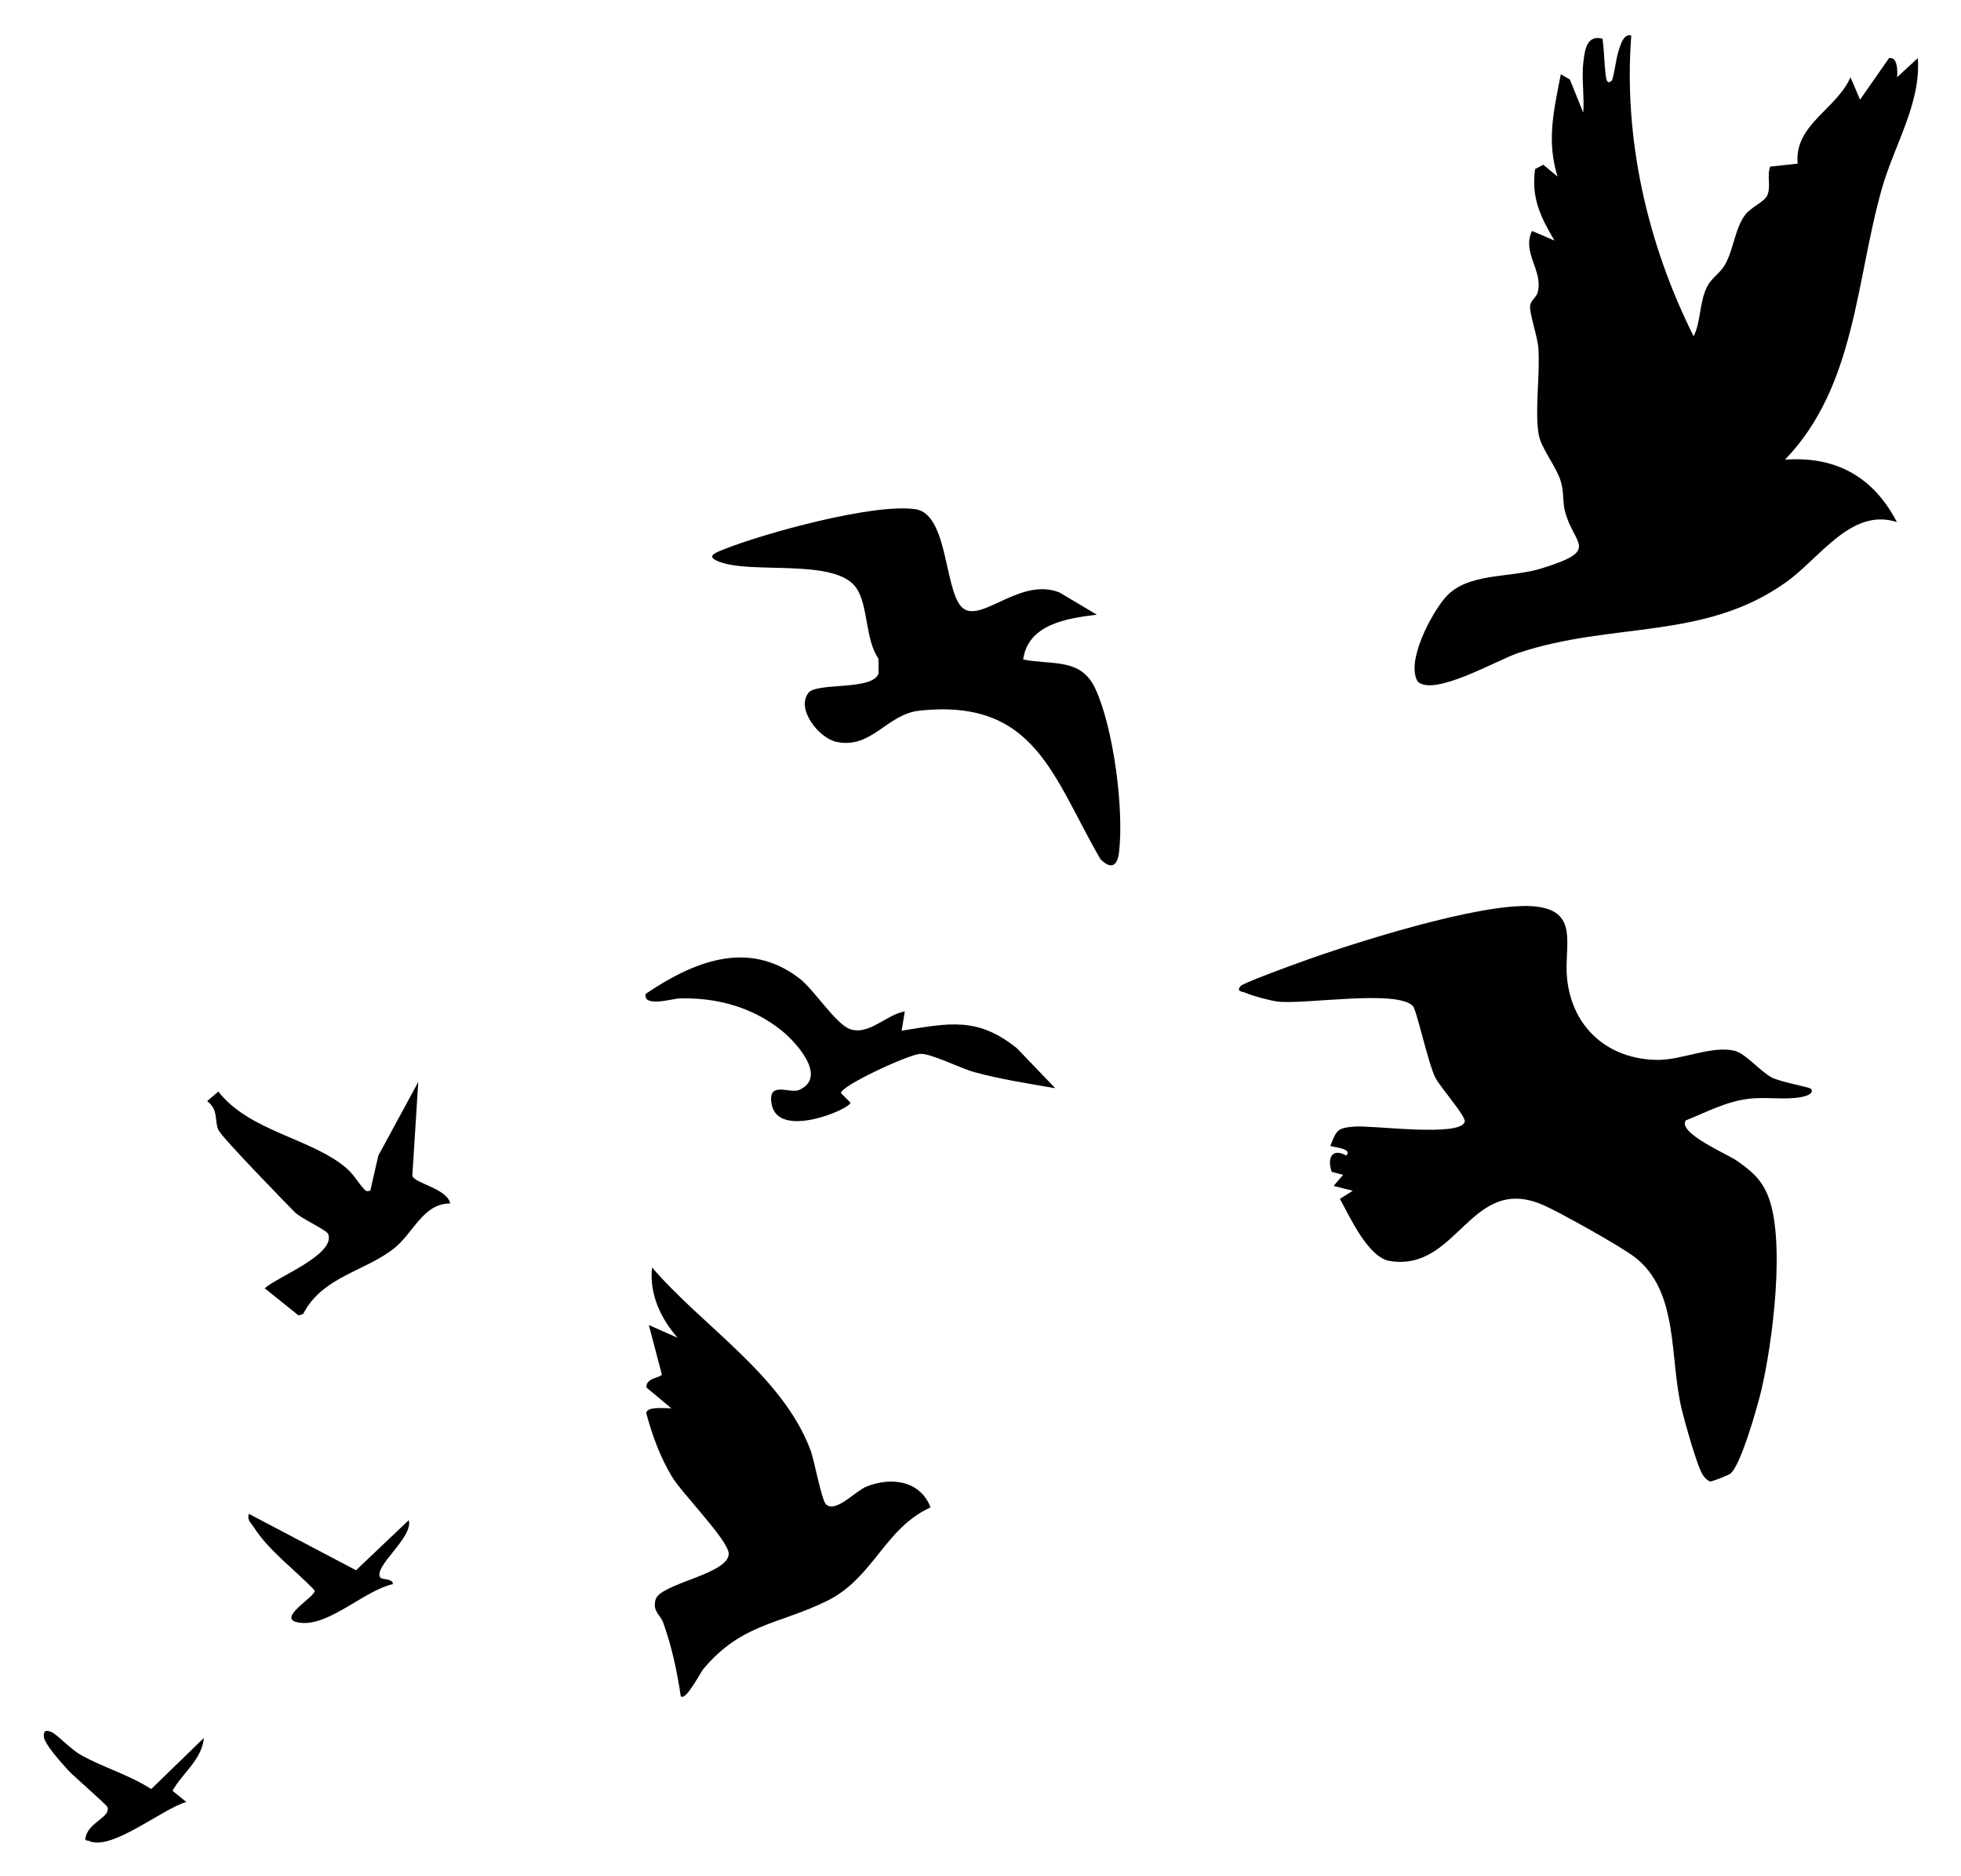
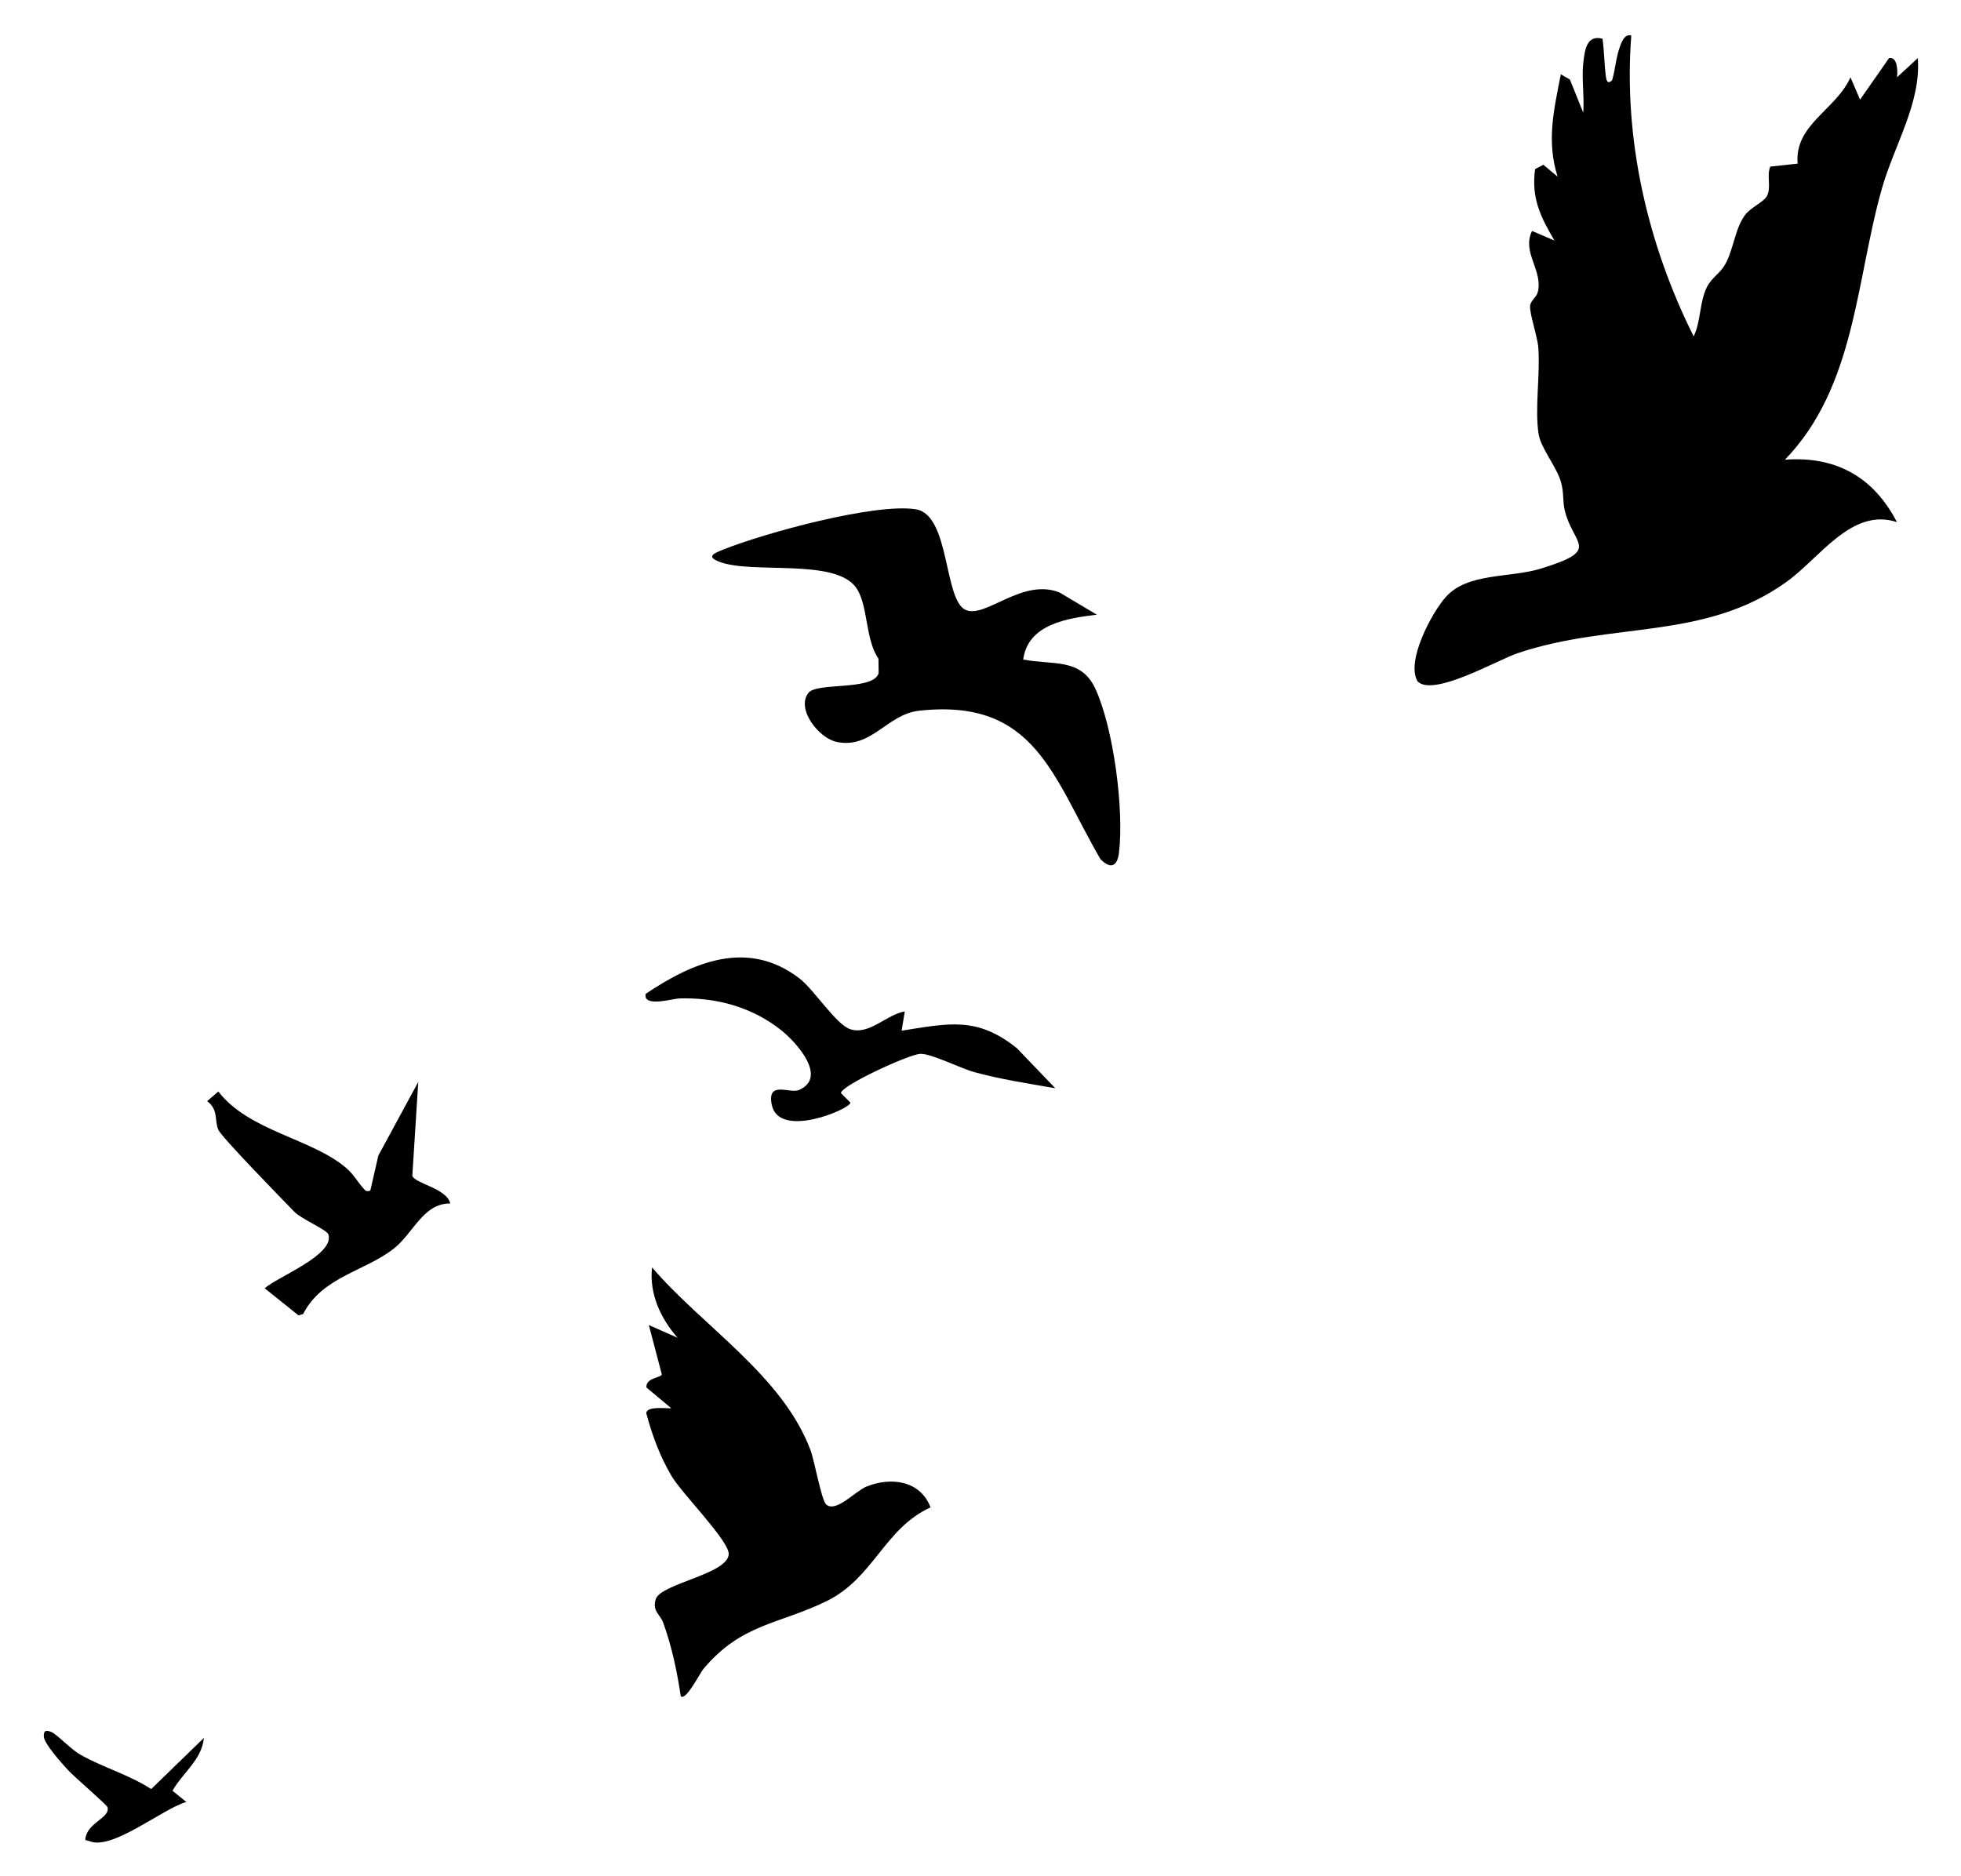
<svg xmlns="http://www.w3.org/2000/svg" id="Calque_1" data-name="Calque 1" viewBox="0 0 231 221">
  <path d="M53.05,141.79c-3.17-.05-4.35,3.47-6.61,5.27-3.45,2.75-8.47,3.33-10.73,7.75l-.55.16-3.98-3.19c1.46-1.33,8.29-3.94,7.5-6.35-.18-.55-3.17-1.81-3.98-2.64-1.3-1.33-8.6-8.81-8.98-9.68-.48-1.09.05-2.36-1.32-3.38l1.32-1.13c3.66,4.72,11.01,5.51,15.09,9.03.89.77,1.38,1.72,2.03,2.41.3.32.26.34.78.24l.95-4.14,4.7-8.67-.7,11.06c.3.91,4.09,1.48,4.47,3.27Z" />
  <path d="M24.02,204.75c-.25,2.59-2.51,4.11-3.7,6.23l1.63,1.32c-2.79.78-8.71,5.73-11.4,4.62-.43-.18-.61.05-.43-.61.46-1.65,2.86-2.21,2.55-3.38-.09-.32-3.94-3.59-4.67-4.4s-2.8-3.08-2.84-3.95c-.03-.76.31-.76.9-.52.63.25,2.26,2.01,3.38,2.65,2.65,1.51,5.78,2.38,8.37,4.07l6.21-6.03Z" />
-   <path d="M48.15,179.11c.57,2.02-4.23,5.47-3.35,6.75.18.27,1.54.09,1.47.78-3.31.73-7.36,4.84-10.75,4.56-3.48-.29,1.74-3.09,1.55-3.82-2.25-2.39-5.41-4.65-7.21-7.51-.31-.5-.76-.72-.55-1.52l12.63,6.65,6.21-5.9Z" />
  <g>
    <path d="M186.51,7.39c.17-1.49.38-3.32,2.26-2.83.2,1.4.21,2.96.38,4.34.07.52.19,1.11.75.56.38-1.25.44-2.6.88-3.84.19-.54.56-1.69,1.38-1.43-.94,12.15,1.9,24.56,7.35,35.44.89-1.84.65-4.09,1.62-5.92.51-.97,1.46-1.5,2.04-2.48,1.04-1.76,1.18-4.27,2.39-5.9.68-.91,2.29-1.57,2.61-2.29.49-1.08-.08-2.32.36-3.41l3.23-.35c-.43-4.58,4.55-6.37,6.22-10.17l1.13,2.63,3.41-4.89c1.03-.22,1.03,1.62.94,2.26l2.45-2.26c.41,5.26-2.79,10.29-4.23,15.37-3.08,10.84-3.09,23.32-11.42,31.94,6.02-.45,10.44,2.05,13.19,7.35-5.35-1.75-9.06,4.24-13.08,7.1-9.69,6.89-20.5,4.6-31.61,8.35-2.38.8-9.91,5.18-11.77,3.32-1.41-2.36,1.67-8.08,3.29-9.91,2.6-2.95,7.53-2.23,11.3-3.4,7.12-2.21,3.74-2.71,2.74-6.85-.25-1.05-.08-2.06-.44-3.33-.51-1.79-2.37-3.97-2.64-5.66-.46-2.96.2-6.99-.03-10.15-.1-1.35-1.03-3.96-.97-4.92.04-.63.73-1.02.89-1.59.7-2.56-1.91-4.72-.66-7.26l2.64,1.13c-1.64-2.79-2.75-5.02-2.28-8.42l.97-.51,1.68,1.4c-1.33-4.22-.43-7.89.38-12.06l1.07.62,1.57,3.9c.15-1.87-.2-4.01,0-5.84Z" />
-     <path d="M213.27,128.22c.6.63-.67.95-1.03,1.02-1.9.38-4.17-.03-6.22.21-2.71.32-4.97,1.57-7.44,2.55-1.01,1.47,4.9,3.97,5.98,4.73,1.6,1.12,2.8,2.06,3.61,3.93,2.26,5.16.62,17.74-.75,23.38-.45,1.83-2.4,8.74-3.61,9.59-.27.19-2.15.95-2.38.91-.62-.28-.93-.86-1.18-1.45-.63-1.5-1.7-5.24-2.12-6.93-1.53-6.19-.26-14.04-5.64-18.11-1.62-1.23-8.59-5.13-10.57-6.02-8.72-3.94-10.1,7.86-18.22,6.53-2.53-.41-4.7-5.2-5.86-7.32l1.51-.95-2.26-.57,1.13-1.31-1.35-.35c-.53-1.52-.06-2.89,1.72-1.92.83-.87-1.78-1-1.88-1.14.74-1.86.8-2.1,2.81-2.27,2.11-.19,12.49,1.28,13.02-.57.18-.64-2.87-4.03-3.46-5.2-.86-1.7-2.21-8.02-2.66-8.46-2-1.94-12.69-.13-15.9-.5-.92-.11-3.02-.68-3.85-1.05-.35-.16-1.09-.11-.53-.78.31-.36,5.62-2.3,6.59-2.65,6.22-2.29,21.69-7.22,27.85-6.75,5.57.42,3.64,4.61,4.01,8.45.58,5.87,4.87,9.63,10.74,9.65,2.82,0,6.31-1.7,8.97-1.08,1.33.31,3.04,2.43,4.39,3.14,1.06.56,4.38,1.13,4.54,1.31Z" />
  </g>
  <path d="M109.6,177.6c-5.43,2.48-6.68,8.29-12.18,11.01-5.6,2.77-10.06,2.63-14.58,8.04-.38.46-2.07,3.81-2.65,3.19-.43-2.93-1.06-5.89-2.07-8.67-.35-.97-1.31-1.35-.88-2.75.56-1.86,8.55-2.96,8.6-5.34.03-1.56-5.48-7.09-6.7-9.13-1.39-2.32-2.32-4.87-3.02-7.48.14-.84,2.28-.51,2.95-.56l-2.92-2.44c-.11-1.17,1.74-1.13,1.81-1.55l-1.53-5.81,3.39,1.5c-2.01-2.29-3.35-5.18-3.01-8.29,5.92,6.93,15.32,12.68,18.65,21.49.49,1.29,1.31,5.97,1.86,6.44,1.16,1.01,3.42-1.57,4.75-2.11,2.94-1.18,6.35-.68,7.54,2.44Z" />
  <g>
    <path d="M129.2,72.42c-3.48.42-8.11,1.11-8.67,5.28,3.43.68,6.78-.23,8.48,3.4,2.17,4.66,3.42,14.33,2.8,19.38-.2,1.61-.99,1.95-2.18.74-5.62-9.67-7.67-18.98-21.34-17.49-3.82.41-5.6,4.53-9.72,3.68-2.14-.44-4.83-3.91-3.33-5.79,1.01-1.26,7.62-.22,8.26-2.3l-.02-1.72c-1.58-2.27-1.19-6.27-2.61-8.33-2.46-3.56-12.25-1.58-16.15-3.09-1.54-.6-.67-.97.44-1.42,4.83-1.94,17.86-5.52,22.71-4.76,4.06.63,3.28,10.67,5.87,11.85,2.34,1.07,6.69-3.82,11.08-2.04l4.37,2.6Z" />
    <path d="M106.58,119.17l-.37,2.26c5.56-.87,8.9-1.7,13.58,2.07l4.52,4.71c-3.14-.55-6.53-1.06-9.58-1.91-1.65-.46-5.08-2.21-6.34-2.14-1.34.07-9.3,3.73-9.33,4.62l1.12,1.13c-.01.74-8.49,4.38-9.28.2-.54-2.86,2.16-1.21,3.24-1.7,3.39-1.51-.34-5.6-2.06-6.99-3.48-2.79-7.71-3.92-12.08-3.79-.72.02-4.29,1.1-3.94-.54,5.61-3.77,11.99-6.46,18.06-1.86,1.78,1.35,4.36,5.49,6.05,6.03,2.25.72,4.26-1.75,6.42-2.1Z" />
  </g>
</svg>